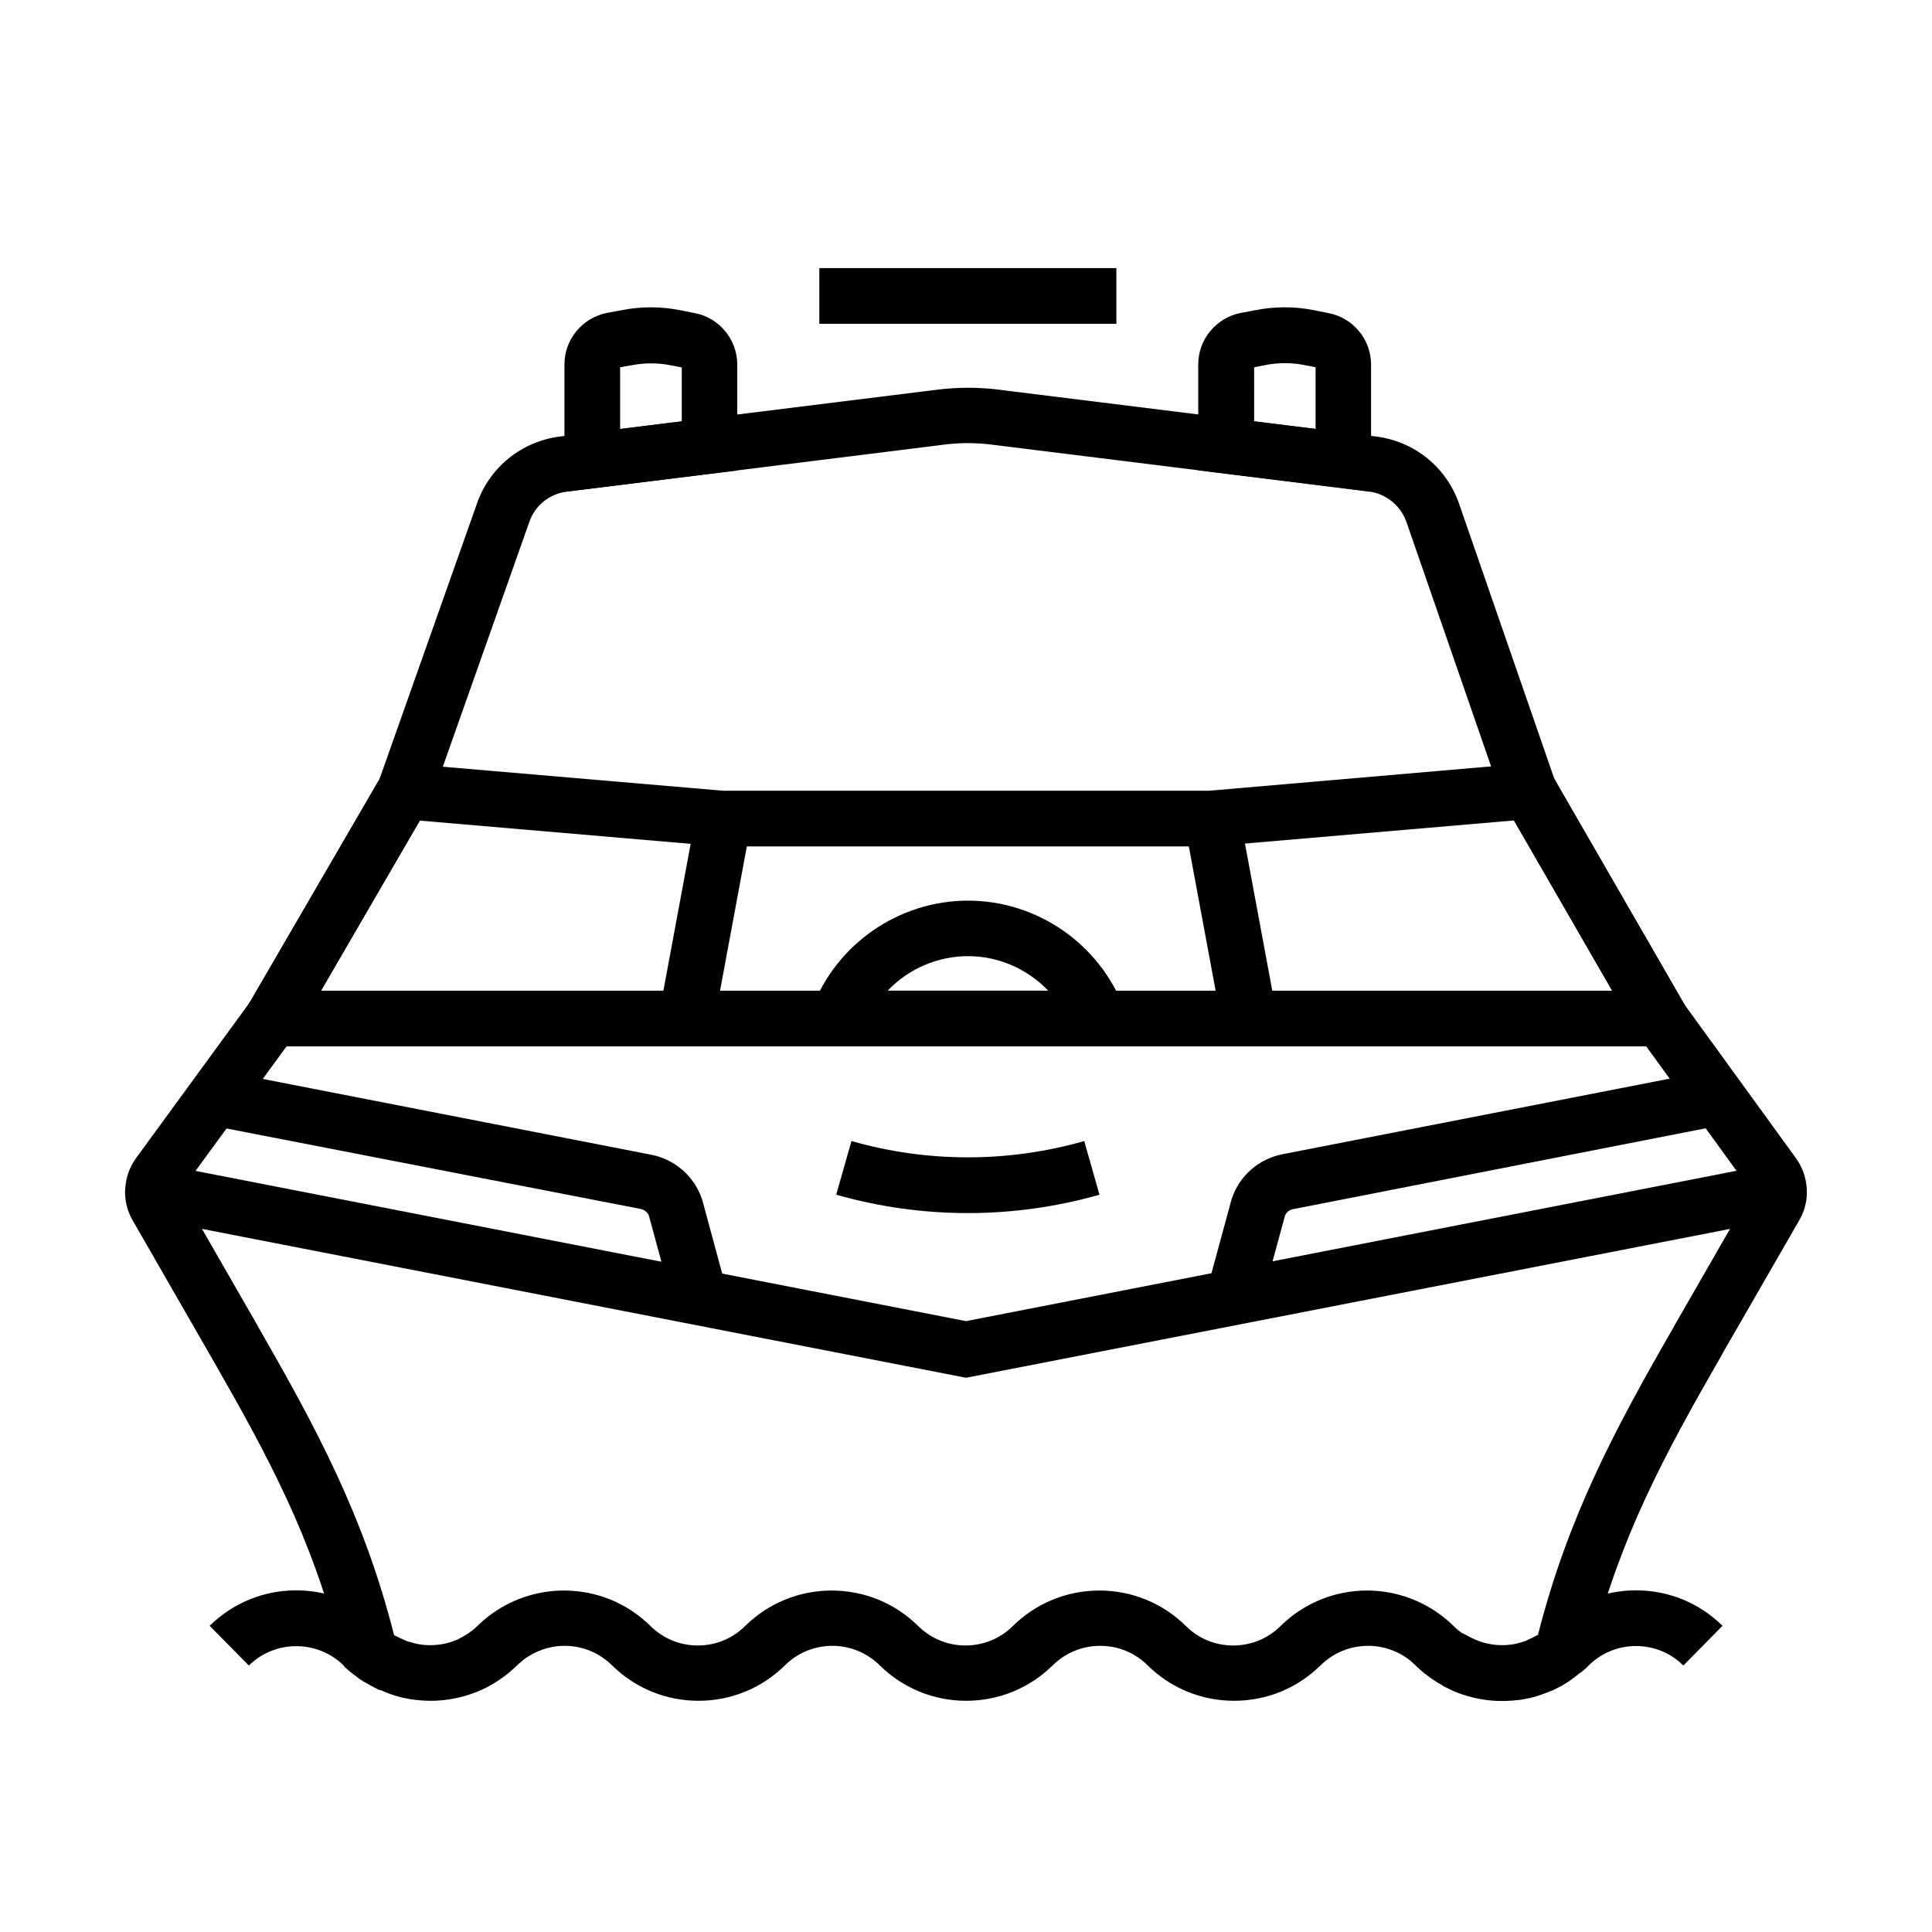
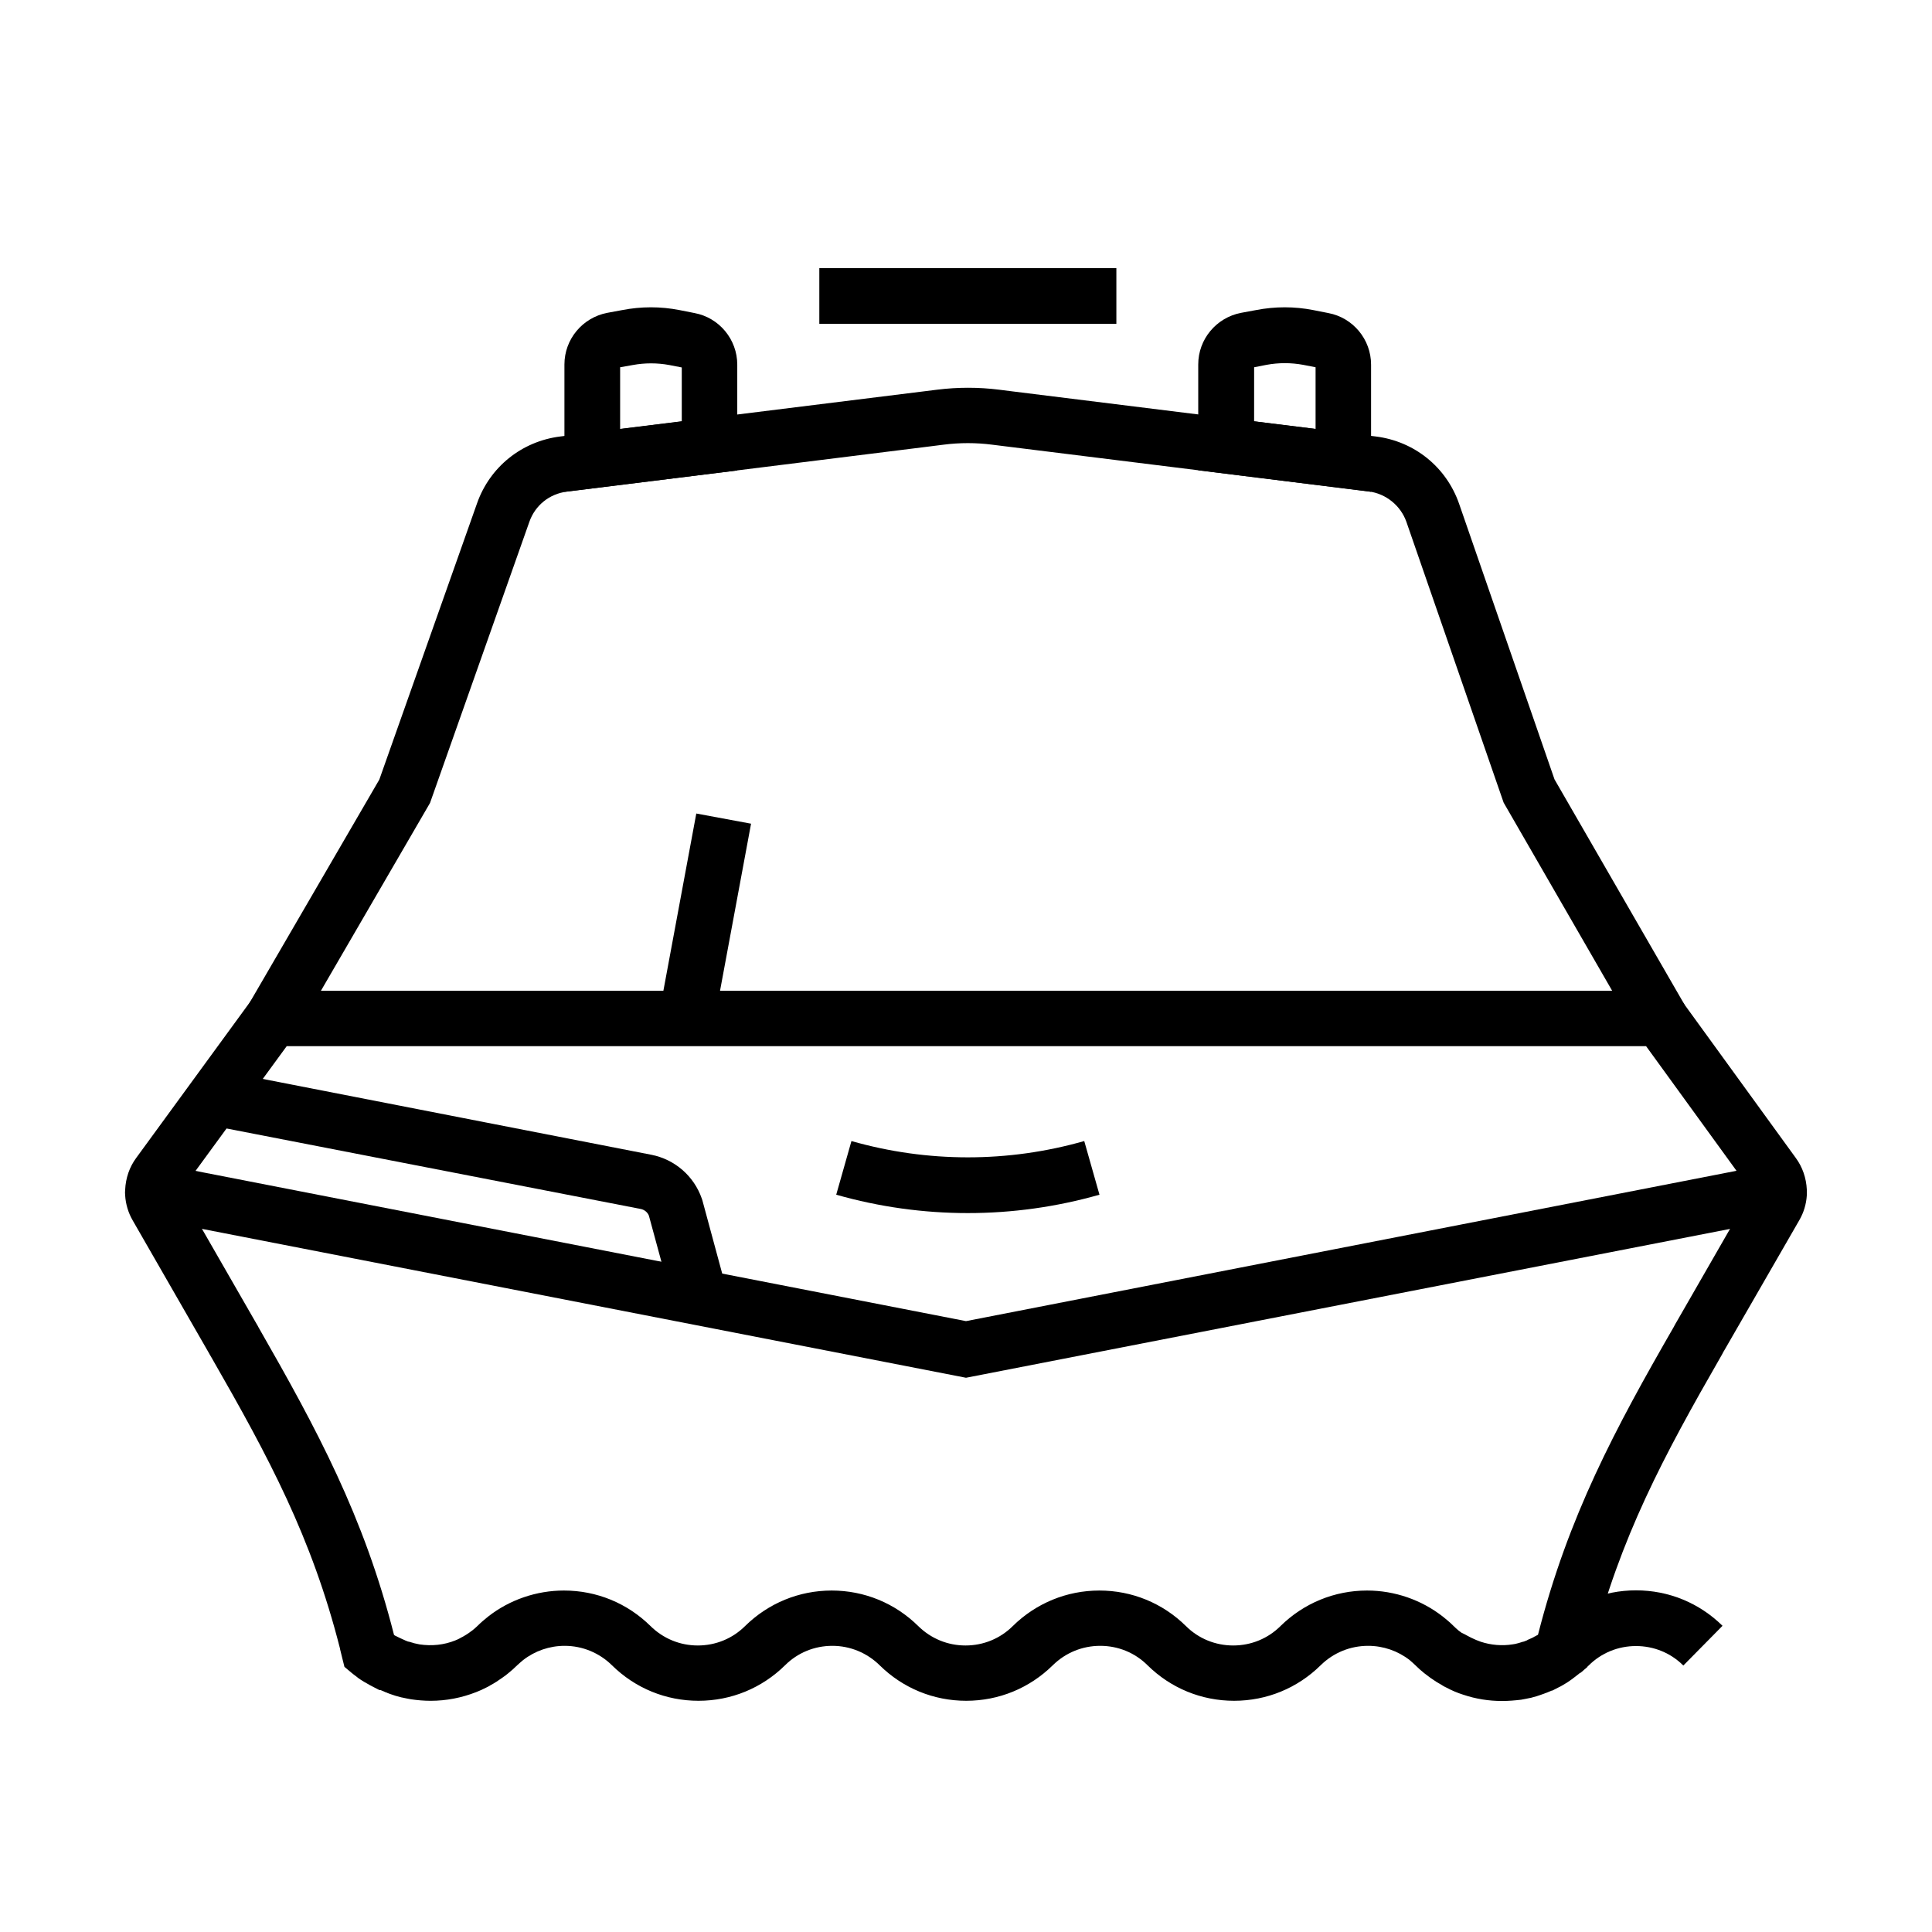
<svg xmlns="http://www.w3.org/2000/svg" fill="#000000" width="800px" height="800px" version="1.1" viewBox="144 144 512 512">
  <g>
    <path d="m400 509.12-218.4-42.559 2.856-14.516 13.922 2.758 201.62 39.309 201.96-39.406 13.578-2.66 2.856 14.516-13.578 2.656z" />
-     <path d="m478.13 489.69-14.27-3.887 6.543-24.059 0.098-0.246c2.016-5.953 7.133-10.383 13.332-11.609l117.73-22.977 2.805 14.465-117.73 23.07c-0.934 0.195-1.77 0.836-2.117 1.77z" />
    <path d="m322.36 489.69-6.394-23.52c-0.344-0.887-1.18-1.574-2.117-1.77l-117.73-22.879 2.805-14.465 117.73 22.977c6.199 1.23 11.266 5.656 13.332 11.609l0.148 0.441 6.445 23.812z" />
    <path d="m222.63 417.61-12.742-7.43 34.637-59.582 25.879-73.16c3.394-9.691 11.855-16.48 22.043-17.762l99.875-12.398c5.461-0.688 11.02-0.688 16.48 0l3.492 0.441 96.332 11.957c10.184 1.277 18.648 8.07 22.043 17.809l25.293 73.062 34.441 59.68-12.793 7.379-35.133-60.906-25.781-74.441c-1.523-4.281-5.41-7.43-9.938-8.02l-99.875-12.398c-4.231-0.543-8.562-0.543-12.793 0l-3.492 0.441-96.383 12.008c-4.625 0.59-8.414 3.641-9.938 8.02l-26.32 74.488z" />
    <path d="m562.8 587.35-9.398-11.414c0.395-0.344 0.836-0.688 1.23-1.082 6.148-6.051 14.27-9.398 22.926-9.398 8.66 0 16.777 3.344 22.926 9.398l-10.383 10.527c-3.344-3.344-7.824-5.164-12.547-5.164-4.723 0-9.199 1.82-12.547 5.164-0.73 0.691-1.469 1.379-2.207 1.969z" />
-     <path d="m237.2 587.3c-0.688-0.59-1.426-1.23-2.117-1.918-6.938-6.84-18.203-6.84-25.141 0l-10.383-10.527c6.148-6.051 14.316-9.398 22.926-9.398s16.777 3.344 22.926 9.398c0.395 0.395 0.789 0.738 1.18 1.082z" />
-     <path d="m596.8 421.3h-393.41l43.789-75.324 88.461 7.578h128.76l88.902-7.676zm-367.72-14.758h342.19l-26.027-45.117-80.195 6.887h-130.04l-79.754-6.84z" />
    <path d="m318.69 412.56 9.836-52.969 14.512 2.695-9.836 52.969z" />
-     <path d="m457.93 362.25 14.512-2.695 9.836 52.969-14.512 2.695z" />
    <path d="m293.58 274.34v-33.75c0-6.691 4.773-12.398 11.316-13.676l3.984-0.738c5.066-0.984 10.184-0.984 15.203 0l3.984 0.789c6.543 1.23 11.316 6.988 11.316 13.676v28.043zm14.762-33.012v16.336l16.336-2.016v-14.27l-3.297-0.641c-3.199-0.59-6.496-0.59-9.691 0z" />
    <path d="m507.4 274.34-45.855-5.707v-28.043c0-6.691 4.773-12.398 11.316-13.676l3.984-0.738c5.066-0.984 10.184-0.984 15.203 0l3.984 0.789c6.543 1.23 11.316 6.988 11.316 13.676v33.699zm-31.094-18.695 16.336 2.016v-16.336l-3.297-0.641c-3.199-0.59-6.496-0.59-9.691 0l-3.297 0.641-0.004 14.32z" />
    <path d="m361.13 215.05h78.719v14.762h-78.719z" />
    <path d="m400.49 465.48c-11.758 0-23.469-1.625-34.883-4.871l4.035-14.219c20.172 5.758 41.523 5.758 61.695 0l4.035 14.219c-11.414 3.246-23.125 4.871-34.883 4.871z" />
    <path d="m542.04 594.78c-3.492 0-6.938-0.543-10.281-1.672-1.574-0.492-3.051-1.133-4.43-1.871-0.344-0.148-0.688-0.344-1.031-0.543l-0.051-0.051c-1.082-0.59-2.164-1.277-3.199-2.016-0.59-0.441-1.133-0.836-1.625-1.23-0.789-0.641-1.523-1.277-2.312-2.066-0.543-0.492-1.031-0.984-1.523-1.379-3.148-2.461-7.035-3.789-11.02-3.789-4.723 0-9.199 1.82-12.594 5.164-6.148 6.051-14.27 9.398-22.926 9.398-8.66 0-16.777-3.344-22.926-9.398-3.344-3.344-7.824-5.164-12.547-5.164-4.723 0-9.199 1.82-12.594 5.164-6.148 6.051-14.27 9.398-22.926 9.398-8.66 0-16.777-3.344-22.926-9.398-3.344-3.297-7.824-5.164-12.547-5.164-4.723 0-9.199 1.82-12.547 5.164-6.148 6.051-14.27 9.398-22.926 9.398-8.66 0-16.777-3.344-22.926-9.398-3.344-3.297-7.824-5.164-12.547-5.164-3.984 0-7.871 1.328-11.02 3.789-0.543 0.441-1.031 0.887-1.574 1.379-0.738 0.738-1.523 1.426-2.312 2.066-0.492 0.395-1.031 0.836-1.625 1.23-1.031 0.738-2.066 1.426-3.199 2.016l-0.051 0.051c-0.344 0.195-0.688 0.395-1.031 0.543-0.836 0.441-1.723 0.836-2.609 1.18-3.887 1.523-7.922 2.312-12.102 2.312-1.723 0-3.445-0.148-5.164-0.395-0.789-0.148-1.625-0.297-2.461-0.492h-0.051c-0.59-0.148-1.082-0.297-1.625-0.441-0.297-0.098-0.59-0.195-0.887-0.297-0.395-0.148-0.789-0.246-1.23-0.441l-0.195-0.098c-0.297-0.098-0.59-0.195-0.836-0.344-0.297-0.098-0.543-0.246-0.836-0.344h-0.301l-1.625-0.836c-0.297-0.148-0.641-0.344-0.934-0.492-0.441-0.246-0.887-0.492-1.277-0.738l-0.195-0.098-0.934-0.59c-0.395-0.246-0.789-0.543-1.133-0.836-0.441-0.344-0.887-0.641-1.277-0.984l-1.871-1.574-0.59-2.363c-0.195-0.738-0.344-1.477-0.543-2.215l-0.051-0.297c-7.477-29.422-18.844-50.625-34.047-77.098l-0.492-0.836c0-0.051-0.051-0.051-0.051-0.098l-0.246-0.441c-0.148-0.246-0.246-0.441-0.395-0.688l-19.68-34.242c-1.18-2.016-1.871-4.328-2.016-6.641-0.051-0.543-0.051-1.031 0-1.523 0.148-3.102 1.133-6.004 2.953-8.461l32.324-44.281h375.3l32.129 44.281c1.82 2.461 2.805 5.363 2.953 8.461v1.477c-0.148 2.363-0.836 4.625-2.016 6.641l-19.73 34.242c-0.246 0.395-0.492 0.836-0.688 1.23l-0.246 0.441c-15.352 26.715-26.766 48.02-34.293 77.59l-0.051 0.195c-0.195 0.738-0.395 1.523-0.59 2.262l-0.59 2.41-1.918 1.574c-0.344 0.297-0.738 0.59-1.18 0.934-0.395 0.297-0.789 0.59-1.18 0.887l-1.082 0.738c-0.395 0.246-0.789 0.492-1.23 0.738-0.344 0.195-0.688 0.395-1.031 0.543l-1.625 0.836h-0.148c-0.297 0.098-0.543 0.246-0.836 0.344-0.344 0.148-0.688 0.297-1.031 0.395l-0.098 0.051c-0.395 0.148-0.789 0.297-1.133 0.395-0.297 0.098-0.59 0.195-0.887 0.297-0.492 0.148-1.031 0.297-1.574 0.441h-0.051c-0.887 0.195-1.723 0.344-2.508 0.492-1.629 0.191-3.352 0.34-5.074 0.34zm-8.66-17.023c0.195 0.098 0.395 0.195 0.59 0.297 0.789 0.395 1.625 0.738 2.461 1.031 2.707 0.887 5.656 1.133 8.414 0.688 0.441-0.051 0.934-0.148 1.426-0.297 0.297-0.098 0.59-0.148 0.836-0.246l0.148-0.051c0.098-0.051 0.246-0.051 0.344-0.098h0.051c0.246-0.051 0.441-0.148 0.688-0.246 0.148-0.051 0.297-0.098 0.441-0.195l0.051-0.051c0.246-0.098 0.492-0.195 0.789-0.344 0.195-0.098 0.395-0.195 0.641-0.297l0.344-0.195c0.051-0.051 0.148-0.098 0.195-0.098l0.098-0.051c0.195-0.098 0.395-0.246 0.641-0.344l0.051-0.051c8.02-31.438 20.469-54.613 36.016-81.625l0.098-0.195c0.195-0.395 0.441-0.789 0.641-1.133l19.68-34.242c0.051-0.051 0.051-0.148 0.051-0.246 0-0.098-0.051-0.195-0.098-0.297l-0.051-0.051-27.699-38.18-360.25 0.012-27.945 38.227c-0.098 0.148-0.098 0.246-0.148 0.344 0 0.051 0.051 0.148 0.098 0.195l19.68 34.242c0.246 0.395 0.441 0.789 0.688 1.18 0.051 0.098 0.098 0.195 0.148 0.297 15.449 26.961 27.945 50.086 35.918 81.523l0.051 0.051c0.195 0.148 0.395 0.246 0.641 0.344l0.098 0.051c0.148 0.051 0.246 0.148 0.395 0.195l0.195 0.098c0.195 0.098 0.395 0.195 0.641 0.297 0.246 0.098 0.492 0.246 0.789 0.344l0.051 0.051c0.148 0.051 0.297 0.098 0.395 0.148l0.098 0.051c0.195 0.098 0.395 0.148 0.641 0.195h0.051c0.098 0.051 0.246 0.051 0.344 0.098l0.148 0.051c0.246 0.051 0.492 0.148 0.836 0.246 0.492 0.098 0.934 0.195 1.379 0.297 3.246 0.492 6.496 0.148 9.445-1.031 0.492-0.195 0.934-0.395 1.379-0.641l0.051-0.051c0.195-0.098 0.395-0.195 0.59-0.297 0.59-0.344 1.18-0.688 1.723-1.082 0.297-0.246 0.543-0.395 0.738-0.543l0.195-0.148c0.395-0.344 0.836-0.688 1.23-1.082 0.934-0.934 1.918-1.77 2.856-2.508 5.656-4.43 12.793-6.887 20.074-6.887 8.66 0 16.777 3.344 22.926 9.398 3.394 3.344 7.824 5.164 12.547 5.164 4.723 0 9.199-1.82 12.547-5.164 6.148-6.051 14.316-9.398 22.926-9.398 8.66 0 16.777 3.344 22.926 9.398 3.394 3.344 7.824 5.164 12.547 5.164 4.723 0 9.199-1.82 12.547-5.164 6.148-6.051 14.316-9.398 22.926-9.398 8.66 0 16.777 3.344 22.926 9.398 3.344 3.344 7.824 5.164 12.547 5.164s9.199-1.82 12.547-5.164c6.148-6.051 14.316-9.398 22.926-9.398 7.281 0 14.414 2.461 20.121 6.938 0.934 0.738 1.918 1.574 2.805 2.461 0.441 0.441 0.836 0.789 1.23 1.133l0.195 0.148c0.195 0.148 0.441 0.344 0.738 0.543 0.828 0.34 1.371 0.734 2.008 1.027z" />
-     <path d="m445.56 421.3h-90.137l3.738-9.938c6.394-17.172 23.027-28.684 41.379-28.684 18.352 0 34.934 11.512 41.379 28.684zm-66.324-14.758h42.559c-5.461-5.707-13.086-9.152-21.254-9.152-8.168 0-15.891 3.445-21.305 9.152z" />
  </g>
</svg>